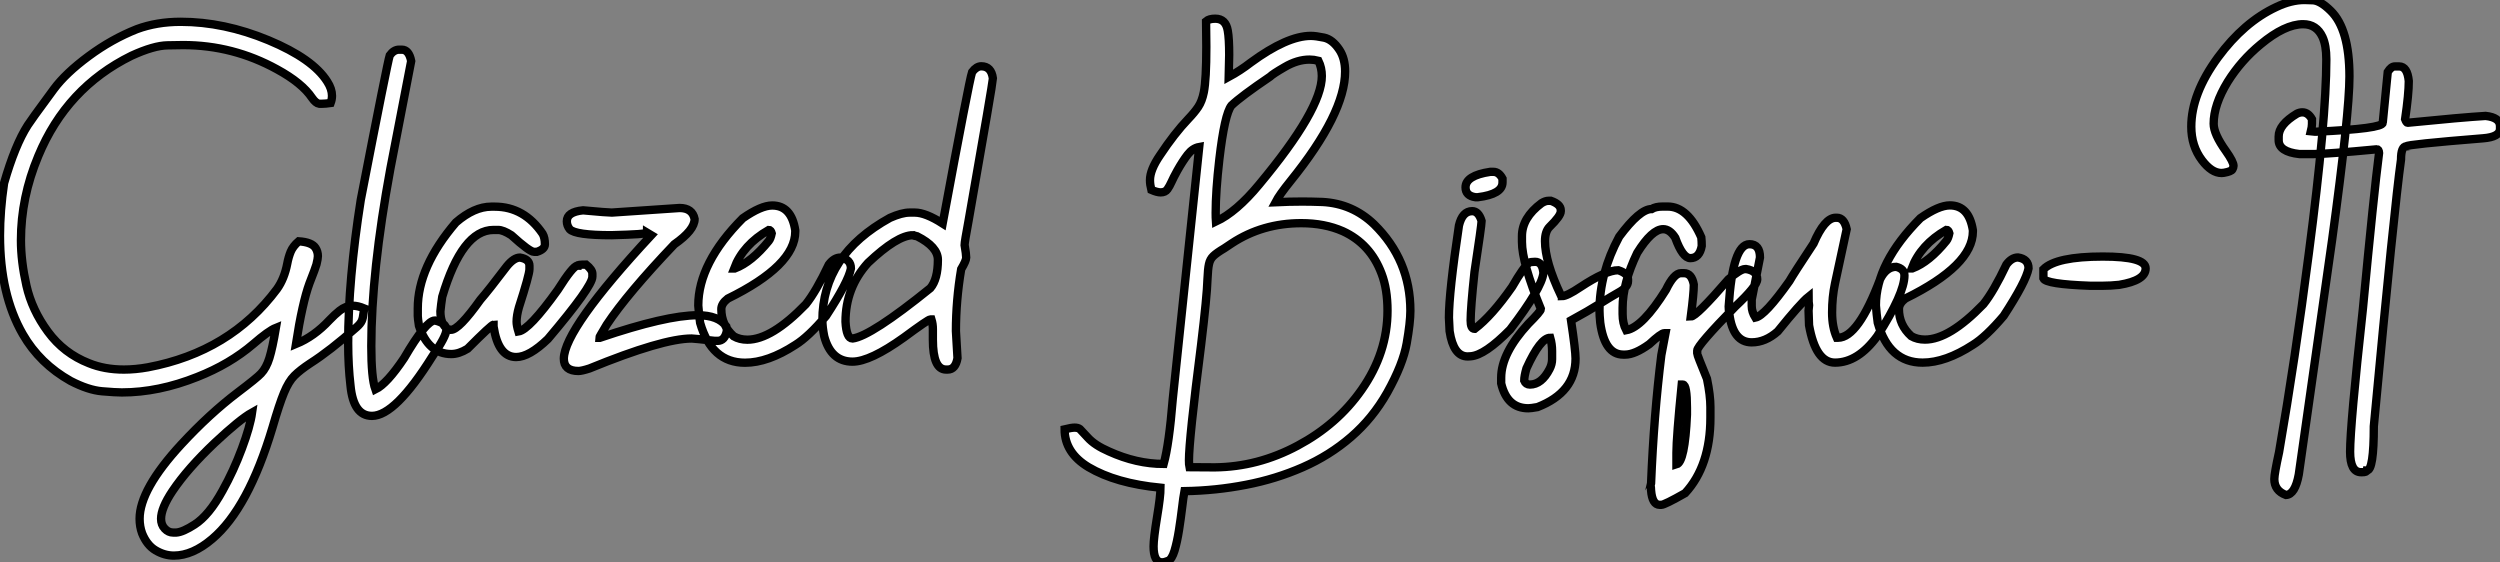
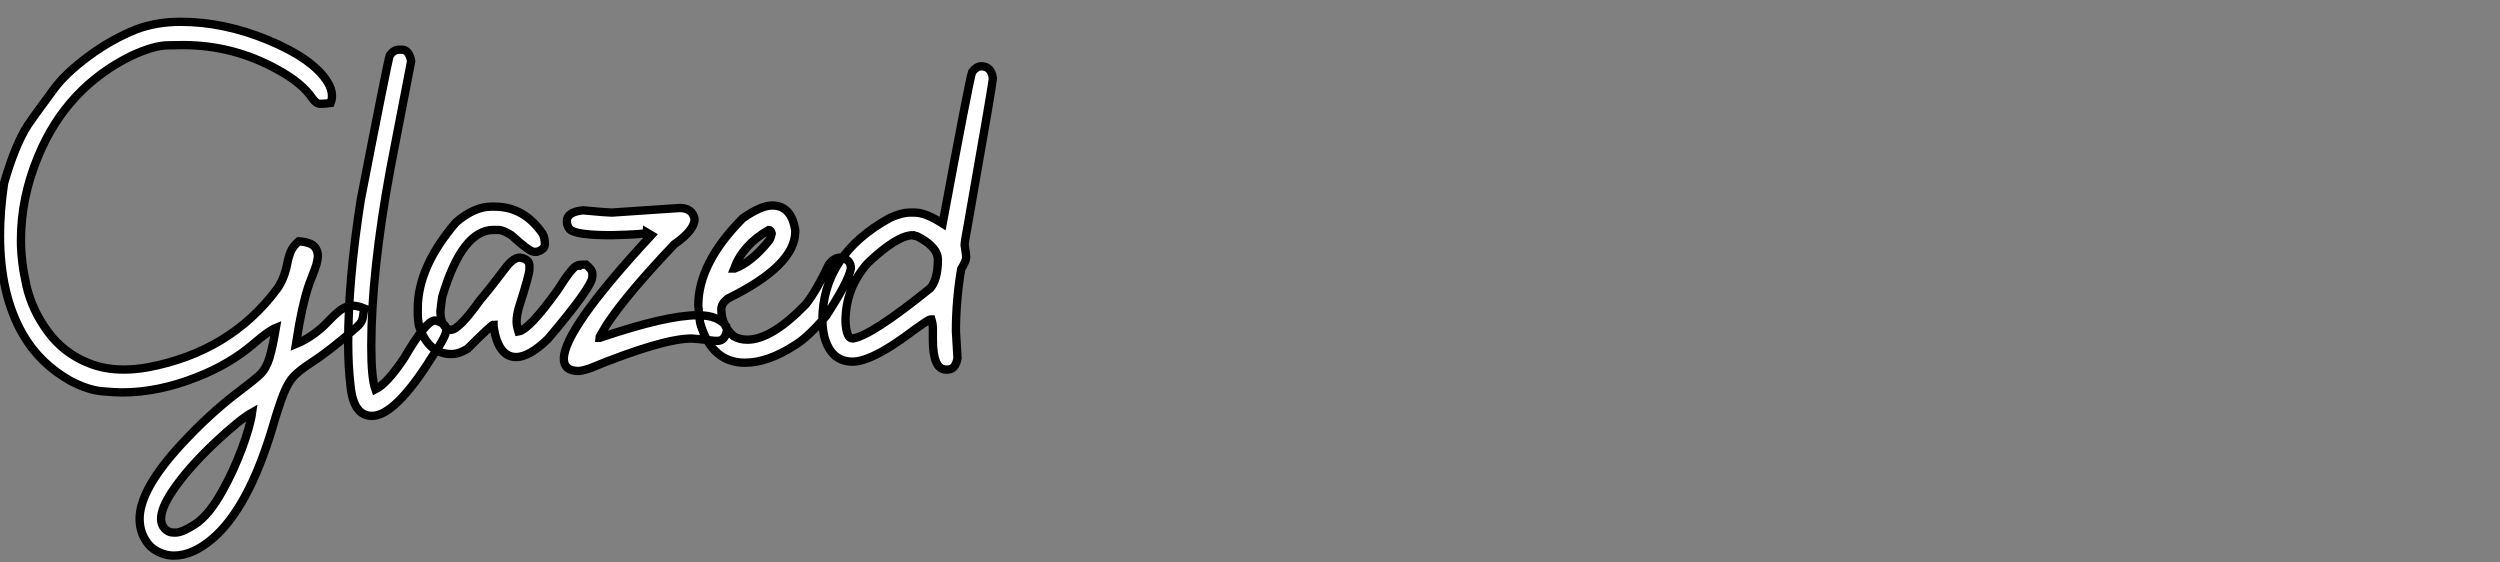
<svg xmlns="http://www.w3.org/2000/svg" viewBox="2.003 -5.94 299.553 67.38">
  <rect x="2.003" y="-5.94" width="299.553" height="67.38" fill="#808080" stroke="none" />
  <path d="M23.02 24.12L23.02 24.12Q21.90 24.12 20.85 23.50Q19.80 22.89 19.22 21.46L19.22 21.46Q18.92 20.64 18.92 19.71L18.92 19.71Q18.92 16.19 23.93 10.77L23.93 10.77Q27.29 7.14 30.65 4.59L30.65 4.59Q33.03 2.79 33.47 2.30L33.47 2.30Q34.10 1.64 34.47 0.45Q34.84-0.74 35.25-3.17L35.25-3.17Q34.37-2.82 32.54-1.23L32.54-1.23Q29.72 1.18 25.84 2.71L25.84 2.71Q21.19 4.57 16.79 4.57L16.79 4.57Q16.05 4.57 14.41 4.43Q12.77 4.29 10.66 3.20L10.66 3.20Q6.95 1.12 4.92-2.41L4.92-2.41Q2.19-7.16 2.19-14.22L2.19-14.22Q2.19-17.20 2.68-20.51L2.68-20.51Q3.99-25.07 5.52-27.45L5.52-27.45Q6.32-28.63 7.38-30.05L7.38-30.05L8.64-31.77Q10.06-33.69 12.81-35.72Q15.56-37.76 18.59-38.96L18.59-38.96Q20.97-39.84 23.84-39.84L23.84-39.84Q29.04-39.84 34.36-37.63Q39.68-35.41 41.40-32.68L41.40-32.68Q41.97-31.80 41.97-30.98L41.97-30.98Q41.97-30.54 41.81-30.11L41.81-30.11Q41.18-30.02 40.77-30.02L40.77-30.02L40.44-30.02Q40.03-30.08 39.59-30.71L39.59-30.71Q38.39-32.51 35.38-34.15L35.38-34.15Q30.11-37.05 24.14-37.05L24.14-37.05Q23.93-37.05 22.27-37.02Q20.62-37.00 17.94-35.77L17.94-35.77Q10.17-31.94 6.78-23.76L6.78-23.76Q4.70-18.79 4.70-13.67L4.70-13.67Q4.70-11.13 5.36-8.22Q6.02-5.30 7.93-2.71Q9.84-0.11 12.85 1.07L12.85 1.07Q14.71 1.83 17.04 1.83L17.04 1.83Q18.40 1.83 19.91 1.56L19.91 1.56Q29.78-0.30 35.38-7.82L35.38-7.82Q36.26-9.05 36.61-10.86L36.61-10.86Q36.75-11.62 37.02-12.29Q37.30-12.96 37.98-13.54L37.98-13.54Q39.57-13.43 40.00-12.74L40.00-12.74Q40.28-12.30 40.28-11.76L40.28-11.76Q40.28-11.46 40.11-10.77L40.11-10.77Q40.00-10.36 39.27-8.50L39.27-8.50Q38.42-6.18 37.65-1.23L37.65-1.23Q39.84-2.13 41.67-4.10L41.67-4.10Q42.30-4.76 42.88-5.22L42.88-5.22Q43.64-5.82 44.46-5.82L44.46-5.82Q45.06-5.82 45.83-5.50L45.83-5.50L45.75-4.95Q45.69-4.35 45.54-4.01Q45.39-3.66 44.90-3.23L44.90-3.23Q41.75-0.44 39.35 1.09L39.35 1.09Q38.14 1.89 37.46 2.57Q36.78 3.25 36.22 4.61Q35.66 5.96 34.84 8.78L34.84 8.78Q31.94 18.46 27.62 22.12L27.62 22.12Q25.27 24.12 23.02 24.12ZM22.94 21.36L23.32 21.36Q24.12 21.30 25.51 20.40L25.51 20.40Q27.23 19.30 28.85 16.35L28.85 16.35Q30.19 13.95 31.17 11.31Q32.16 8.67 32.40 6.97L32.40 6.97Q30.93 7.79 27.92 10.61L27.92 10.61Q24.66 13.70 22.86 16.38L22.86 16.38Q21.49 18.43 21.49 19.71L21.49 19.71Q21.49 20.43 21.93 20.89Q22.37 21.36 22.94 21.36L22.94 21.36ZM46.76 7.38L46.76 7.38Q44.54 7.38 44.19 3.77L44.19 3.77Q43.91 1.39 43.91-1.34L43.91-1.34Q43.91-8.94 45.42-18.51L45.42-18.51Q48.62-35 48.89-35.82L48.89-35.82Q49.38-36.50 50.01-36.50L50.01-36.50L50.34-36.50Q51.19-36.50 51.46-35.14L51.46-35.14L48.97-22.26Q46.68-9.84 46.68-0.98L46.68-0.98Q46.68 2.84 47.17 4.21L47.17 4.21Q48.56 3.53 50.61 0.46L50.61 0.46Q53.24-4.05 54.30-4.05L54.30-4.05Q55.67-3.75 55.67-2.93L55.67-2.93Q55.67-2.16 54.00 0.25L54.00 0.25Q49.55 7.38 46.76 7.38ZM64.04 0.33L64.04 0.33Q61.88 0.33 61.33-3.34L61.33-3.34L61.33-3.55Q61.09-3.55 58.21-0.66L58.21-0.66Q57.18-0.03 56.27-0.03L56.27-0.03Q53.51-0.03 52.39-3.42L52.39-3.42Q52.25-4.35 52.25-4.59L52.25-4.59L52.25-5.50Q52.25-10.47 56.82-15.80L56.82-15.80Q59.01-17.69 61.06-17.69L61.06-17.69L61.47-17.69Q65.00-17.69 67.21-14.44L67.21-14.44Q67.48-13.97 67.48-13.18L67.48-13.18Q67.48-12.58 66.53-12.28L66.53-12.28L66.17-12.28Q65.65-12.28 63.46-14.27L63.46-14.27Q62.48-14.90 61.88-14.90L61.88-14.90L61.33-14.90Q57.56-14.90 55.18-6.89L55.18-6.89Q55.04-5.99 54.96-5.14L54.96-5.14Q54.96-3.58 55.86-3.01L55.86-3.01L56.22-2.93Q57.18-2.93 59.75-6.54L59.75-6.54Q60.73-7.66 62.92-10.55L62.92-10.55Q63.77-11.59 64.50-11.59L64.50-11.59Q65.63-11.40 65.63-10.61L65.63-10.61L65.63-10.20Q65.63-9.54 64.37-5.63L64.37-5.63Q64.09-4.65 64.09-3.91L64.09-3.91Q64.09-3.45 64.31-2.73L64.31-2.73Q65.60-2.93 69.02-7.71L69.02-7.71Q70.85-10.61 71.37-10.61L71.37-10.61Q71.37-10.75 72.41-10.75L72.41-10.75Q73.17-10.14 73.17-9.65L73.17-9.65L73.17-9.30Q73.17-8.12 67.84-1.83L67.84-1.83Q65.60 0.33 64.04 0.33ZM71.50 2.00L71.50 2.00Q69.75 2.00 69.75 0.52L69.75 0.52Q69.81-3.04 80.23-14.27L80.23-14.27L79.73-14.57Q79.73-14.38 75.44-14.27L75.44-14.27Q71.15-14.27 70.46-14.98L70.46-14.98Q70.11-15.42 70.11-15.94L70.11-15.94Q70.11-17.06 72.05-17.25L72.05-17.25Q74.98-16.98 75.50-16.98L75.50-16.98L83.62-17.53Q85.15-17.53 85.42-16.21L85.42-16.21Q85.42-14.88 82.99-13.18L82.99-13.18Q77.36-7.27 74.89-3.55L74.89-3.55Q73.99-2.05 73.99-1.97L73.99-1.97L74.05-1.97Q82.03-4.68 85.78-4.68L85.78-4.68Q88.29-4.68 89.22-3.34L89.22-3.34Q89.28-3.06 89.28-2.79L89.28-2.79Q89.03-1.61 88.18-1.61L88.18-1.61L87.83-1.61Q85.37-1.89 85.07-1.89L85.07-1.89Q81.59-1.89 72.82 1.70L72.82 1.70Q71.89 2.00 71.50 2.00ZM91.46 1.01L91.46 1.01Q87.45 1.01 86.08-3.77L86.08-3.77Q85.94-4.76 85.86-5.85L85.86-5.85Q85.86-10.94 91.19-16.30L91.19-16.30Q93.38-17.83 94.72-17.83L94.72-17.83Q97.02-17.83 97.48-14.85L97.48-14.85L97.48-14.71Q97.48-10.64 89.39-6.67L89.39-6.67Q88.62-6.07 88.62-5.41L88.62-5.41Q88.62-3.50 90.10-2.16L90.10-2.16Q90.81-1.75 91.74-1.75L91.74-1.75Q94.64-1.75 98.74-5.99L98.74-5.99Q99.97-7.52 101.50-10.75L101.50-10.75Q102.13-11.59 102.89-11.59L102.89-11.59Q104.15-11.40 104.15-10.28L104.15-10.28Q103.85-8.70 101.17-4.59L101.17-4.59Q99.04-2.08 97.48-1.12L97.48-1.12Q94.20 1.01 91.46 1.01ZM90.15-10.28L90.23-10.28Q92.26-11.05 94.31-13.59L94.31-13.59Q94.53-13.86 94.66-14.49L94.66-14.49Q94.55-14.90 94.31-14.90L94.31-14.90Q91.22-13.13 90.15-10.28L90.15-10.28ZM115.75 1.83L115.75 1.83L115.55 1.83Q113.97 1.83 113.97-1.75L113.97-1.75L113.97-3.01Q113.97-3.64 113.80-4.18L113.80-4.18L113.67-4.18Q113.42-4.18 110.50-2.02L110.50-2.02Q106.45 0.88 104.34 0.88L104.34 0.88Q101.75 0.88 100.95-2.16L100.95-2.16Q100.73-3.25 100.73-4.05L100.73-4.05Q100.73-11.89 108.83-16.35L108.83-16.35Q110.25-16.98 111.18-16.98L111.18-16.98L111.81-16.98Q113.09-16.98 115.14-15.67L115.14-15.67Q118.32-32.81 118.67-33.82L118.67-33.82Q119.19-34.51 119.77-34.51L119.77-34.51Q120.97-34.51 121.16-33.06L121.16-33.06Q121.16-32.57 118.26-16.08L118.26-16.08Q117.77-13.45 117.77-13.10L117.77-13.10Q117.96-12.00 117.96-11.59L117.96-11.59Q117.96-11.21 117.36-10.20L117.36-10.20Q116.73-6.45 116.73-2.79L116.73-2.79L116.92 0.46Q116.68 1.83 115.75 1.83ZM104.34-1.89L104.34-1.89Q106.53-2.16 113.67-7.93L113.67-7.93Q114.57-9.00 114.57-11.32L114.57-11.32Q114.57-12.88 112.08-14.14L112.08-14.14Q111.59-14.22 111.59-14.27L111.59-14.27Q109.70-14.27 106.20-10.96L106.20-10.96Q103.50-7.98 103.50-3.91L103.50-3.91Q103.61-1.89 104.34-1.89Z" fill="white" stroke="black" transform="translate(0 0) scale(1 1) translate(-0.188 36.512)" />
-   <path d="M3.23 24.94L3.23 24.94Q2.21 24.94 2.21 23.02L2.21 23.02Q2.21 22.09 2.63 19.50L2.63 19.50Q3.04 17.04 3.04 16.00L3.04 16.00Q-2.30 15.48-5.58 13.54L-5.58 13.54Q-8.45 11.81-8.45 9.00L-8.45 9.00Q-7.63 8.80-7.25 8.80L-7.25 8.80Q-6.84 8.80-6.62 8.97L-6.62 8.97Q-6.51 9.08-5.67 9.99Q-4.84 10.91-3.14 11.65L-3.14 11.65Q0.16 13.15 3.42 13.15L3.42 13.15Q4.07 10.80 4.51 5.36L4.51 5.36L7.68-24.83Q6.89-24.69 6.29-23.91Q5.69-23.13 5.06-22.01L5.06-22.01Q4.59-21.16 4.36-20.64Q4.13-20.13 3.87-19.76Q3.61-19.39 3.06-19.39L3.06-19.39Q2.63-19.39 1.94-19.69L1.94-19.69Q1.78-20.32 1.78-20.86L1.78-20.86Q1.78-22.09 2.98-23.84L2.98-23.84Q4.70-26.44 6.37-28.19L6.37-28.19Q7.11-28.96 7.56-29.63Q8.01-30.30 8.23-31.39L8.23-31.39Q8.53-32.89 8.53-36.83L8.53-36.83L8.50-39.89Q8.86-40.20 9.60-40.20L9.60-40.20Q10.86-40.20 11.10-38.77L11.10-38.77Q11.27-37.84 11.27-35.85L11.27-35.85L11.21-33.22Q12.58-33.96 13.86-34.95L13.86-34.95Q18.21-38.14 21.05-38.14L21.05-38.14Q21.63-38.14 22.64-37.93Q23.65-37.71 24.47-36.48L24.47-36.48Q25.16-35.44 25.16-33.88L25.16-33.88Q25.16-28.85 18.62-20.75L18.62-20.75Q17.28-19.09 16.82-18.21L16.82-18.21Q18.51-18.29 20.02-18.29L20.02-18.29Q21.03-18.29 22.45-18.24L22.45-18.24Q26.03-18.05 28.63-15.56L28.63-15.56Q32.98-11.29 32.98-5.20L32.98-5.20Q32.98-3.80 32.54-1.30Q32.10 1.20 30.21 4.59L30.21 4.59Q28.46 7.68 25.88 9.91Q23.30 12.14 20.08 13.55Q16.87 14.96 13.28 15.65Q9.68 16.35 5.91 16.41L5.91 16.41Q5.77 17.17 5.63 18.38L5.63 18.38Q5.47 19.71 5.25 21.11Q5.03 22.50 4.72 23.54Q4.40 24.58 3.96 24.76Q3.53 24.94 3.23 24.94ZM6.51 13.54L9.54 13.56Q14.71 13.51 19.47 10.96Q24.23 8.42 27.13 4.27L27.13 4.27Q30.24-0.16 30.24-5.22L30.24-5.22Q30.24-7.79 29.53-9.65L29.53-9.65Q28.19-13.23 24.88-14.74L24.88-14.74Q22.70-15.70 19.91-15.70L19.91-15.70Q15.26-15.70 11.59-13.29L11.59-13.29L10.69-12.69Q9.76-12.14 9.37-11.76Q8.97-11.38 8.85-10.80Q8.72-10.23 8.67-9.02L8.67-9.02Q8.61-6.95 7.90-1.09L7.90-1.09Q6.45 10.25 6.45 12.71L6.45 12.71Q6.45 13.26 6.51 13.54L6.51 13.54ZM9.68-15.89L9.68-15.89Q12.14-17.04 14.85-20.32L14.85-20.32Q22.37-29.34 22.37-33.33L22.37-33.33Q22.37-34.32 21.96-35.16L21.96-35.16Q21.41-35.30 20.89-35.30L20.89-35.30Q19.44-35.30 17.91-34.40L17.91-34.40Q16.49-33.58 16.16-33.25L16.16-33.25Q12.69-30.90 11.54-29.80L11.54-29.80Q10.72-28.77 10.09-23.35L10.09-23.35Q9.65-19.52 9.65-16.95L9.65-16.95Q9.65-16.32 9.68-15.89ZM42.55-21.85L42.93-21.85Q43.59-21.85 44.02-21.03L44.02-21.03L44.02-20.59Q44.02-19.17 41.07-18.81L41.07-18.81L40.77-18.81Q39.59-18.98 39.59-19.99L39.59-19.99Q39.59-21.41 42.55-21.85L42.55-21.85ZM40.20 0.25L39.84 0.27Q38.14 0.27 37.68-2.76L37.68-2.76Q37.60-4.02 37.60-4.38L37.60-4.38Q37.60-7.41 38.80-15.42L38.80-15.42Q39.21-17.14 40.39-17.14L40.39-17.14Q41.15-17.14 41.51-15.97L41.51-15.97L41.51-15.94Q41.51-15.45 40.66-9.84L40.66-9.84Q40.20-5.50 40.20-4.05L40.20-4.05Q40.20-3.04 40.66-3.04L40.66-3.04L40.69-3.04Q42.74-4.59 45.17-8.07L45.17-8.07Q46.54-10.45 47.20-10.96L47.20-10.96Q47.39-11.07 47.93-11.07L47.93-11.07Q48.81-11.07 48.92-9.73L48.92-9.73Q48.73-7.93 44.93-2.95L44.93-2.95Q41.89 0.14 40.20 0.25L40.20 0.25ZM47.11 6.48L47.11 6.48Q44.57 6.48 43.86 3.50L43.86 3.50L43.86 2.82Q43.86-0.11 47.11-3.64L47.11-3.64Q48.62-5.14 48.62-5.41L48.62-5.41Q46.35-10.94 46.35-13.45L46.35-13.45L46.35-14.14Q46.35-16.35 48.70-18.10L48.70-18.10Q49.16-18.38 49.52-18.38L49.52-18.38L49.82-18.38Q51.00-17.96 51.00-17.25L51.00-17.25L51.00-17.12Q51.00-16.57 49.66-15.26L49.66-15.26Q49.11-14.71 49.11-13.54L49.11-13.54Q49.11-11.07 51.00-7.08L51.00-7.08Q51.13-7.05 51.13-6.95L51.13-6.95Q51.73-6.95 53.35-8.04L53.35-8.04Q56.41-10.06 57.89-10.06L57.89-10.06Q59.06-9.68 59.06-8.97L59.06-8.97L59.06-8.75Q59.06-8.01 57.89-7.38L57.89-7.38Q57.12-6.95 55.70-6.06Q54.28-5.17 52.23-4.05L52.23-4.05Q52.77-0.46 52.77 0.52L52.77 0.52Q52.77 4.57 48.21 6.34L48.21 6.34Q47.41 6.48 47.11 6.48ZM47.30 3.64L47.30 3.64Q48.70 3.64 49.66 1.78L49.66 1.78Q49.96 1.20 49.96 0.60L49.96 0.60L49.96-0.38Q49.96-1.20 49.74-1.97L49.74-1.97Q48.56-1.97 46.89 1.70L46.89 1.70Q46.62 2.63 46.62 3.17L46.62 3.17Q46.81 3.64 47.30 3.64ZM63.05 18.05L63.05 18.05L62.86 18.05Q61.96 18.05 61.82 16.32L61.82 16.32Q61.82 15.83 61.74 15.83L61.74 15.83L61.82 15.48Q62.15 7.33 63.05 0.11L63.05 0.11L63.55-2.52L63.41-2.52Q63.03-2.52 61.61-1.20L61.61-1.20Q59.88 0.05 58.71 0.05L58.71 0.05L58.49 0.05Q56.25 0.05 55.73-3.77L55.73-3.77Q55.64-4.68 55.64-5.22L55.64-5.22Q55.64-9.71 58.00-14.08L58.00-14.08Q60.46-17.39 61.88-17.39L61.88-17.39Q62.37-17.69 63.19-17.69L63.19-17.69L63.82-17.69Q66.23-17.69 67.84-14L67.84-14Q67.89-13.54 67.89-12.96L67.89-12.96Q67.62-11.51 66.53-11.51L66.53-11.51Q65.60-11.51 64.72-13.95L64.72-13.95Q64.07-14.98 63.27-14.98L63.27-14.98Q61.93-14.98 60.16-12.14L60.16-12.14Q58.41-8.50 58.41-5.55L58.41-5.55L58.41-4.81Q58.41-3.69 58.84-2.87L58.84-2.87Q60.81-3.23 63.60-7.71L63.60-7.71Q64.56-9.71 65.41-9.71L65.41-9.71L65.76-9.71Q66.69-9.71 66.94-8.34L66.94-8.34Q66.94-7.25 66.58-4.51L66.58-4.51Q67.24-4.51 71.09-8.97L71.09-8.97Q72.52-10.20 73.09-10.20L73.09-10.20L73.23-10.20Q74.54-9.98 74.54-8.97L74.54-8.97Q74.54-8.18 71.91-5.71L71.91-5.71Q67.35-1.04 67.35-0.44L67.35-0.44L67.35-0.08Q67.35 0.11 68.52 2.95L68.52 2.95Q68.93 4.95 68.93 6.34L68.93 6.34L68.93 7.60Q68.93 13.37 65.90 16.65L65.90 16.65Q63.44 18.05 63.05 18.05ZM64.86 11.81L64.86 13.21Q65.87 12.93 66.12 7.25L66.12 7.25L66.12 6.43Q66.12 3.64 65.63 3.64L65.63 3.64L65.49 3.64Q64.86 9.98 64.86 11.81L64.86 11.81ZM83.86 1.01L83.86 1.01Q81.54 1.01 80.75-3.47L80.75-3.47L80.69-5.22L80.75-5.85Q80.69-6.18 80.69-6.89L80.69-6.89Q79.76-6.15 77-2.73L77-2.73Q75.52-1.42 73.88-1.42L73.88-1.42Q71.64-1.42 71.20-4.81L71.20-4.81Q71.12-5.39 71.12-5.71L71.12-5.71Q71.59-13.18 73.61-13.18L73.61-13.18Q74.87-13.18 74.87-11.59L74.87-11.59L73.88-6.54L73.88-5.77Q73.88-5.09 74.32-4.38L74.32-4.38Q75.47-4.62 78.39-8.75L78.39-8.75Q78.89-9.63 81.29-13.26L81.29-13.26Q82.61-16.35 83.95-16.35L83.95-16.35L84.08-16.35Q84.96-16.35 85.26-14.98L85.26-14.98L83.86-8.48Q83.51-6.84 83.51-5.00L83.51-5.00Q83.51-3.25 84.08-1.97L84.08-1.97L84.22-1.97Q86.63-1.97 89.28-9.02L89.28-9.02Q90.02-10.47 91.19-10.47L91.19-10.47Q92.18-10.23 92.18-9.43L92.18-9.43Q92.18-7.27 88.92-2.16L88.92-2.16Q86.60 1.01 83.86 1.01ZM94.36 1.01L94.36 1.01Q90.34 1.01 88.98-3.77L88.98-3.77Q88.84-4.76 88.76-5.85L88.76-5.85Q88.76-10.94 94.09-16.30L94.09-16.30Q96.28-17.83 97.62-17.83L97.62-17.83Q99.91-17.83 100.38-14.85L100.38-14.85L100.38-14.71Q100.38-10.64 92.29-6.67L92.29-6.67Q91.52-6.07 91.52-5.41L91.52-5.41Q91.52-3.50 93.00-2.16L93.00-2.16Q93.71-1.75 94.64-1.75L94.64-1.75Q97.54-1.75 101.64-5.99L101.64-5.99Q102.87-7.52 104.40-10.75L104.40-10.75Q105.03-11.59 105.79-11.59L105.79-11.59Q107.05-11.40 107.05-10.28L107.05-10.28Q106.75-8.70 104.07-4.59L104.07-4.59Q101.94-2.08 100.38-1.12L100.38-1.12Q97.10 1.01 94.36 1.01ZM93.05-10.28L93.13-10.28Q95.16-11.05 97.21-13.59L97.21-13.59Q97.43-13.86 97.56-14.49L97.56-14.49Q97.45-14.90 97.21-14.90L97.21-14.90Q94.12-13.13 93.05-10.28L93.05-10.28ZM115.94-8.20L115.94-8.20L114.41-8.20Q109.13-8.39 108.83-9.08L108.83-9.08L108.83-10.17Q110.36-11.70 115.94-11.70L115.94-11.70Q121.08-11.70 121.08-10.28L121.08-10.28Q121.08-8.83 117.91-8.31L117.91-8.31Q116.89-8.20 115.94-8.20ZM137.89 16.87L137.89 16.87Q136.50 16.35 136.50 14.96L136.50 14.96Q136.50 14.33 137.07 11.73L137.07 11.73Q138.99 0.66 140.63-12.06L140.63-12.06Q142.73-28.11 142.73-35.33L142.73-35.33Q142.73-37.02 142.27-38.01L142.27-38.01Q141.56-39.54 139.95-39.54L139.95-39.54Q137.76-39.54 134.86-37.13L134.86-37.13Q132.51-35.19 130.92-32.65L130.92-32.65Q129.23-29.89 129.23-27.62L129.23-27.62Q129.23-26.39 130.70-24.34L130.70-24.34Q131.61-23.05 131.61-22.56L131.61-22.56Q131.61-22.39 131.48-22.15Q131.36-21.90 130.48-21.74L130.48-21.74L130.18-21.71Q128.98-21.71 127.83-23.24L127.83-23.24Q126.55-24.94 126.55-27.26L126.55-27.26Q126.55-31.20 129.75-35.57L129.75-35.57Q132.86-39.79 136.72-41.59L136.72-41.59Q138.50-42.44 140.11-42.44L140.11-42.44Q140.19-42.44 141.09-42.41Q142.00-42.38 143.25-41.15L143.25-41.15Q145.50-38.96 145.50-33.28L145.50-33.28Q145.50-28.88 143.42-13.67L143.42-13.67L139.43 14.41Q138.99 16.82 137.89 16.87ZM150.94-34.48L150.94-34.48L151.46-34.48Q152.44-34.48 152.61-32.73L152.61-32.73Q152.61-31.17 152.17-28.16L152.17-28.16Q152.33-27.73 152.47-27.73L152.47-27.73Q158.98-28.38 161.82-28.55L161.82-28.55Q163.54-28.36 163.54-27.32L163.54-27.32L163.54-27.02Q163.54-26.03 161.52-25.87L161.52-25.87Q152.33-25.13 152.33-24.91L152.33-24.91Q151.68-24.91 151.68-23.32L151.68-23.32Q150.88-17.64 148.42 8.64L148.42 8.64Q148.42 13.92 147.60 13.92L147.60 13.92Q147.57 14.14 147.03 14.14L147.03 14.14L146.89 14.14Q145.58 14.14 145.58 11.68L145.58 11.68Q145.58 8.56 147.11-5.41L147.11-5.41Q148.42-19.25 149.05-24.12L149.05-24.12Q149.02-24.55 148.78-24.55L148.78-24.55Q142.73-23.98 141.23-23.98L141.23-23.98L139.51-23.98Q137.02-24.25 137.02-25.65L137.02-25.65L137.02-26.09Q137.02-27.51 139.21-28.82L139.21-28.82Q139.54-28.98 139.86-28.98L139.86-28.98Q140.55-28.98 141.01-28.16L141.01-28.16L141.01-27.59Q141.01-27.23 140.88-26.71L140.88-26.71L141.37-26.66L141.53-26.66Q149.49-27.02 149.49-27.73L149.49-27.73L150.09-33.82Q150.50-34.48 150.94-34.48Z" fill="white" stroke="black" transform="translate(139.004 0) scale(1 1) translate(-0.988 36.5)" />
</svg>